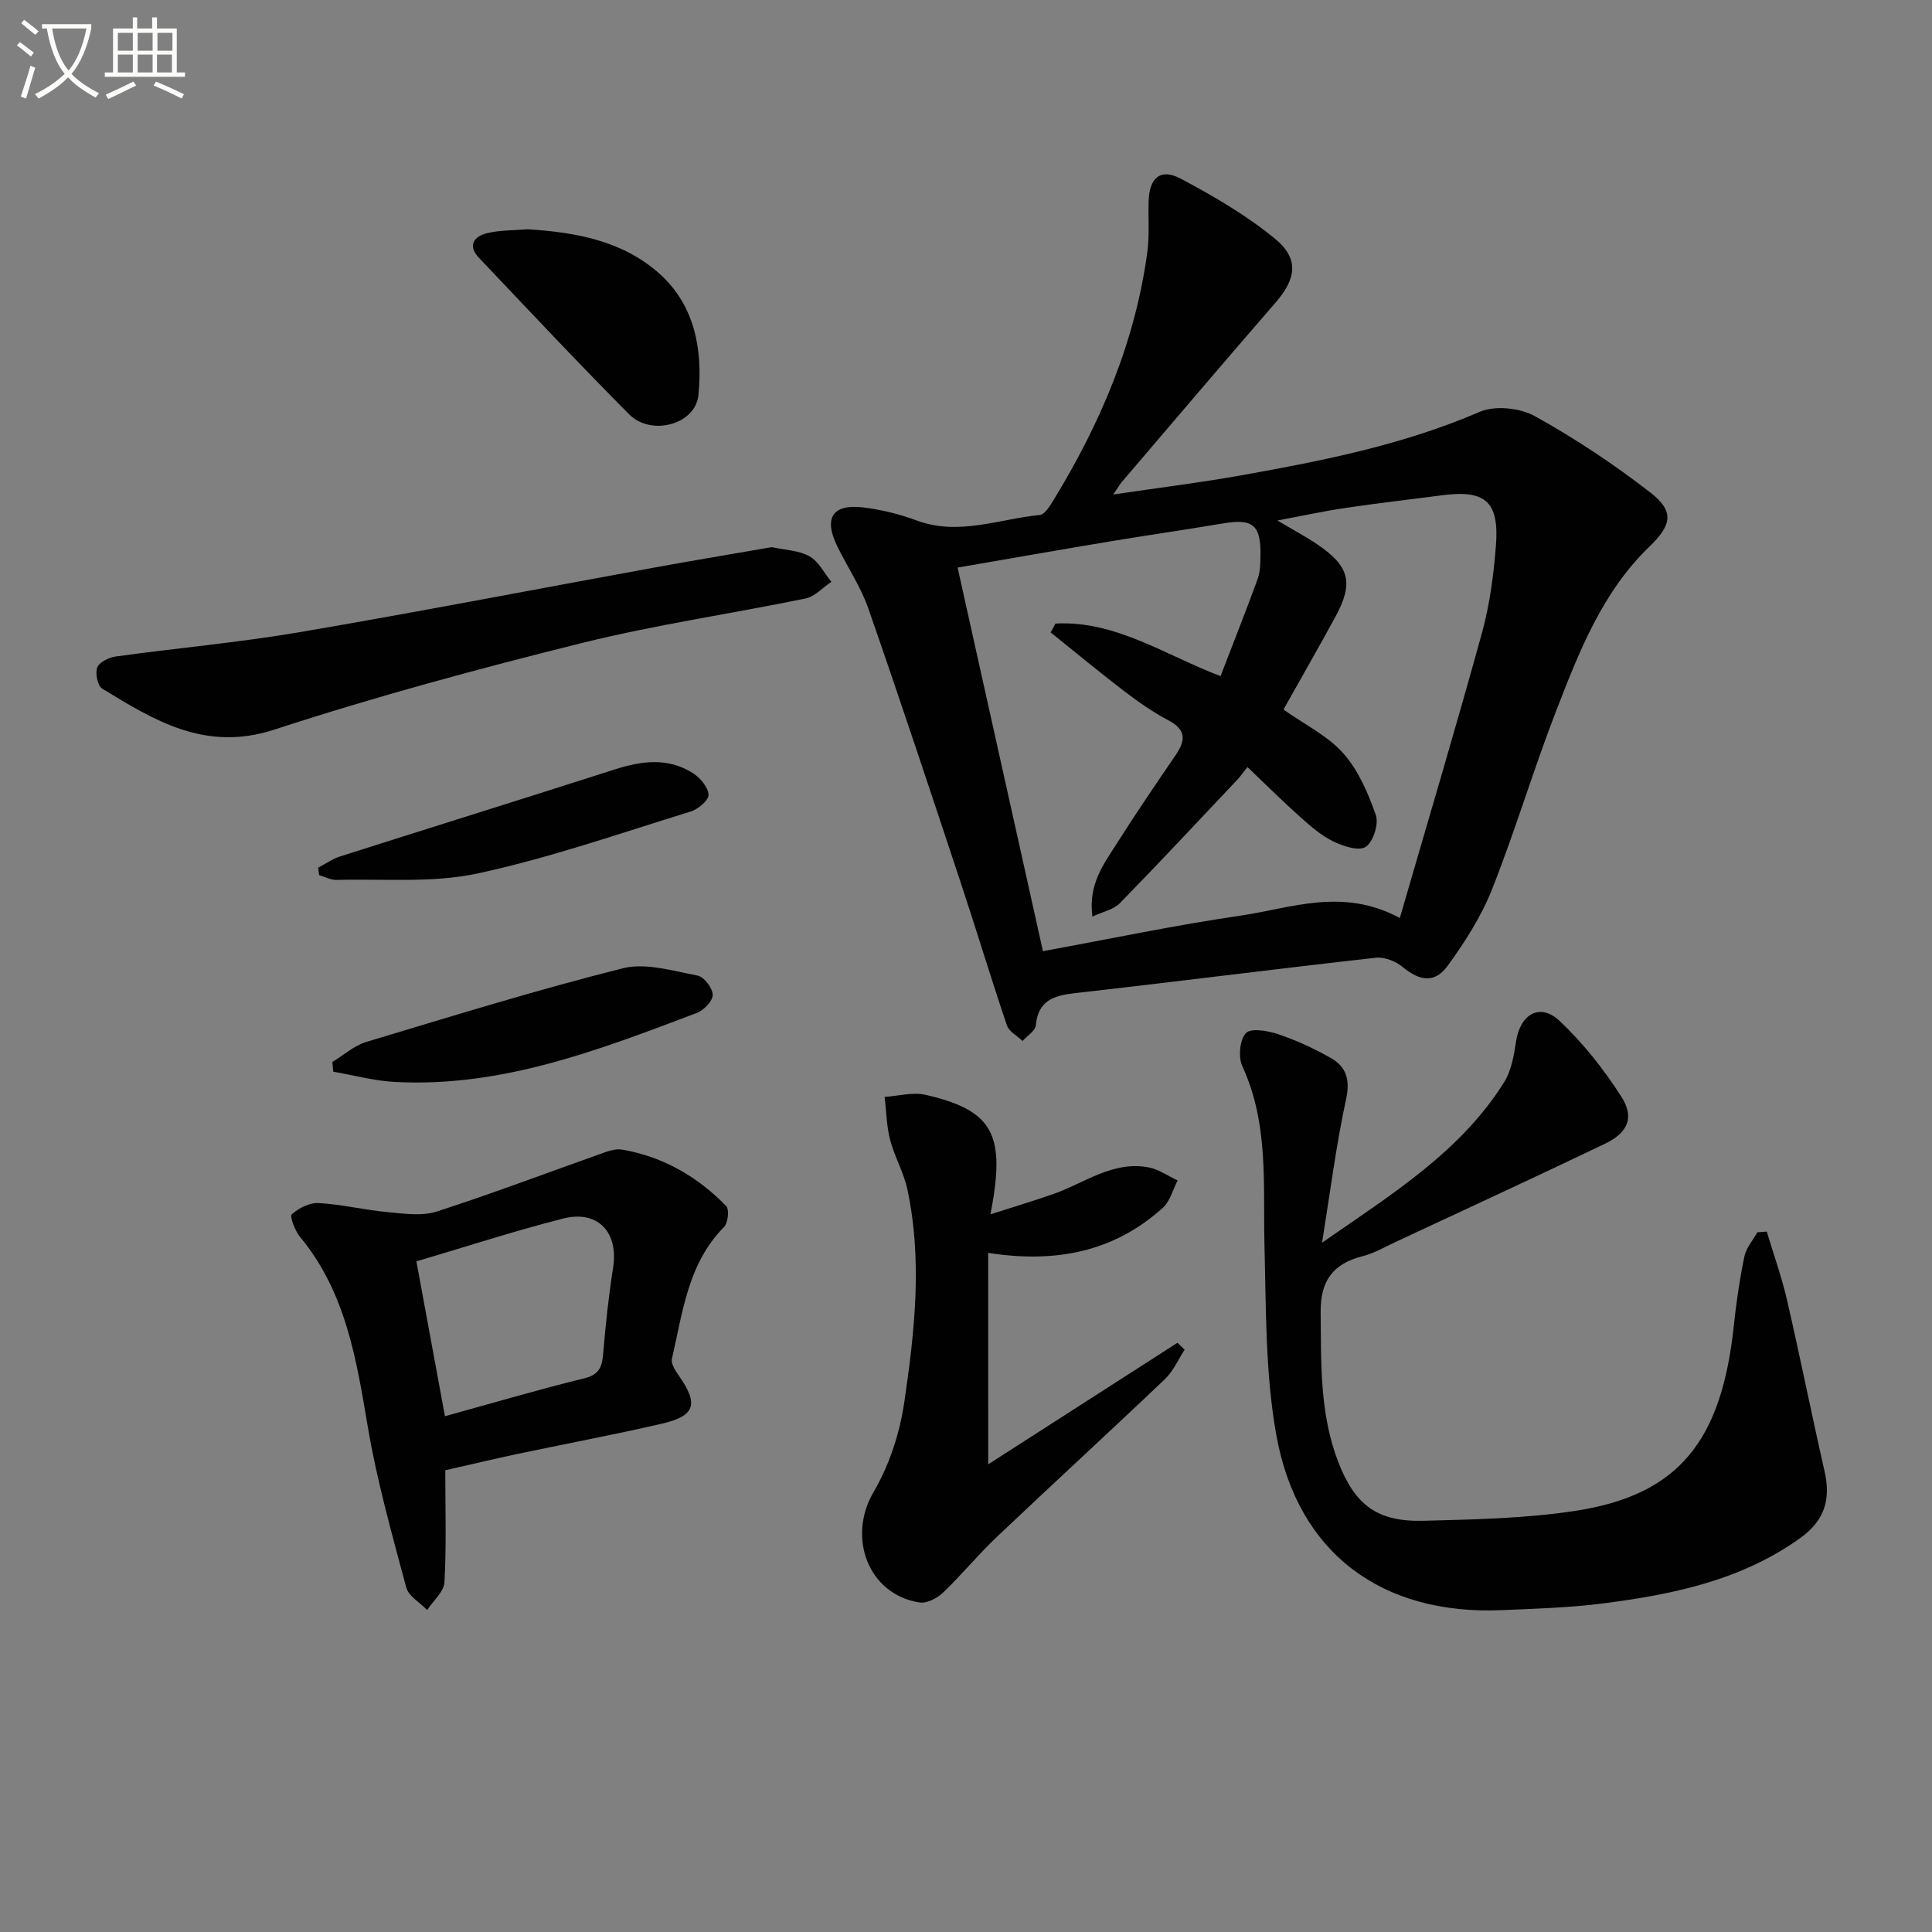
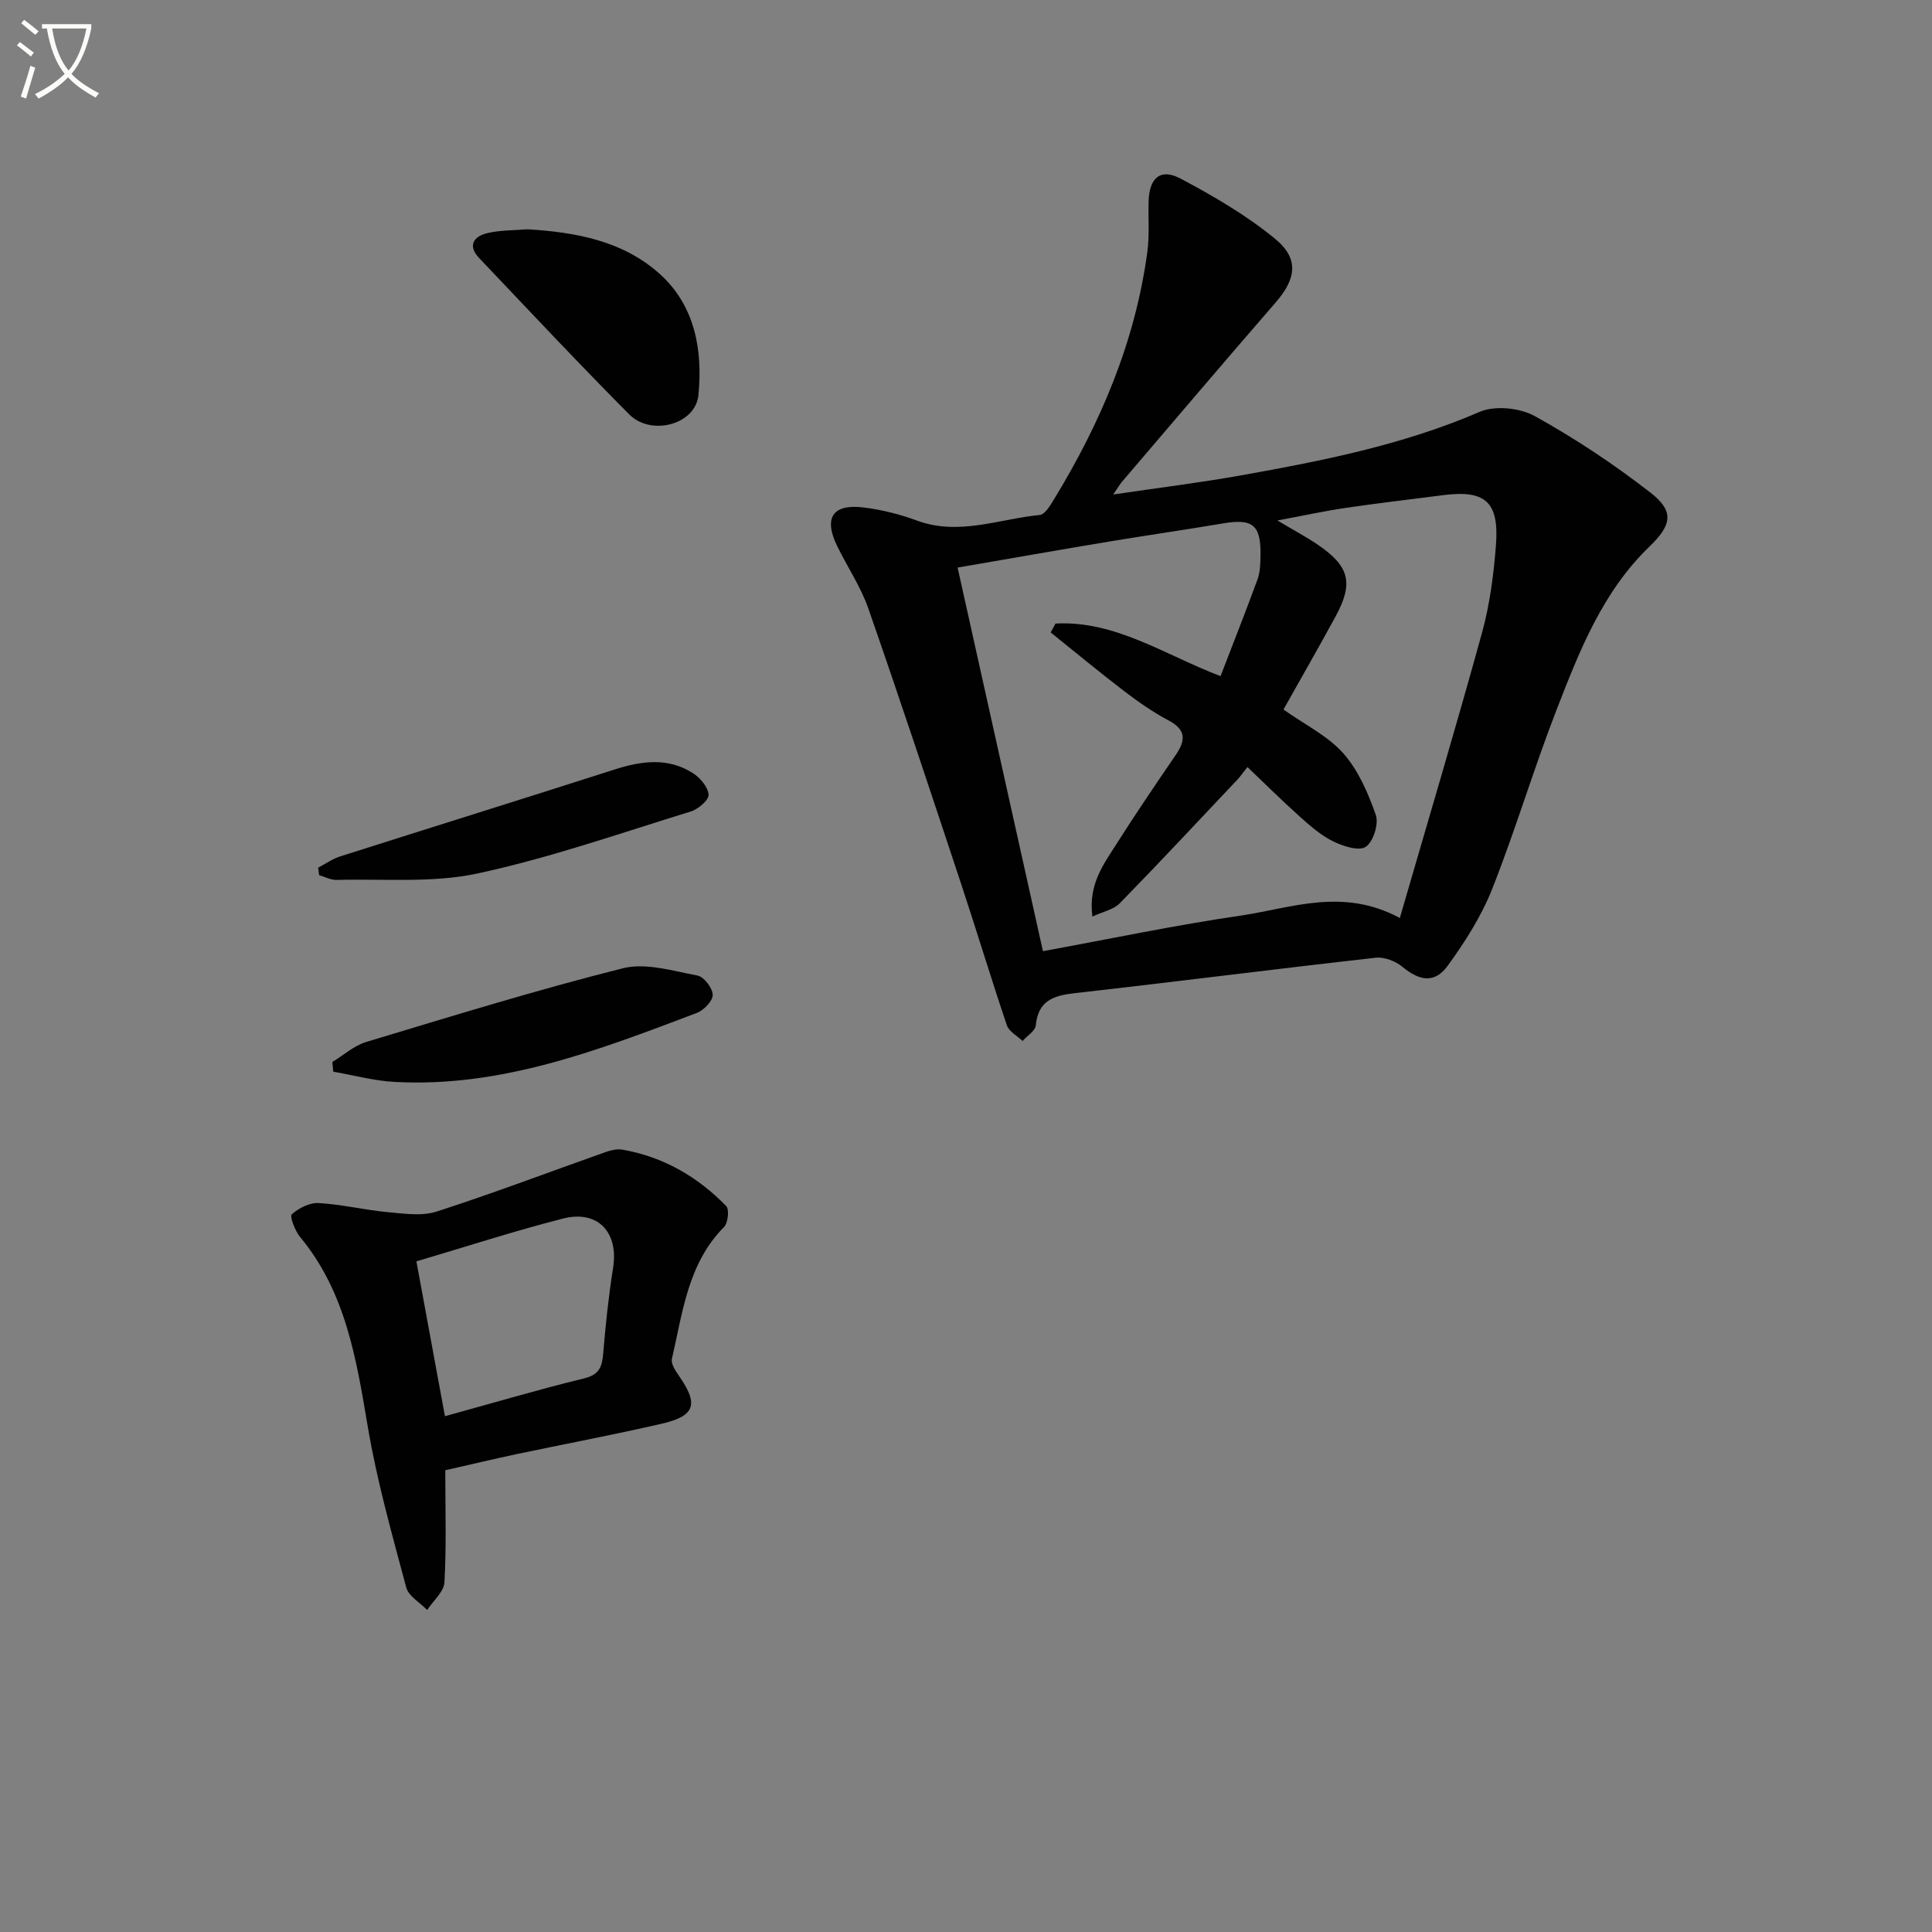
<svg xmlns="http://www.w3.org/2000/svg" enable-background="new 0 0 400 400" viewBox="0 0 400 400">
  <rect x="0" y="0" width="400" height="400" fill="#808080" stroke="none" />
  <path d="m6.4 11.7c-1-.8-1.9-1.6-2.9-2.3l.6-.7c.9.7 1.9 1.4 2.9 2.2zm-2.1 8.3c.7-2.1 1.4-4.2 2-6.4.2.1.6.3 1 .4-.7 2.3-1.3 4.4-1.9 6.4zm3-12.8c-1.1-.9-2.1-1.7-2.9-2.4l.6-.7c1 .8 2 1.5 3 2.4zm1.4-1.3v-.9h10.2v.9c-.9 4.2-2.3 7.3-4.1 9.4 1.3 1.4 3.2 2.7 5.7 4-.2.2-.4.5-.7.9-2.5-1.4-4.4-2.7-5.7-4.2-1.4 1.5-3.5 3-6.1 4.4 0 0 0 0-.1-.1-.3-.4-.5-.7-.7-.8 2.7-1.3 4.7-2.8 6.2-4.2-1.8-2.2-3-5.3-3.7-9.4zm9.2 0h-7.1c.6 3.8 1.7 6.7 3.4 8.7 1.7-2 2.9-4.8 3.7-8.7z" fill="#fbfcfa" />
-   <path d="m31.6 3.6h.9v2.3h4.1v9.1h1.7v.9h-16.6v-.9h1.7v-9.1h4.1v-2.3h.9v2.3h3.1v-2.3zm-4 13.3.6.8c-1.9.9-3.8 1.9-5.8 2.8-.2-.3-.3-.6-.5-.9 2-.9 3.9-1.8 5.7-2.7zm-3.2-10.1v3.7h3.1v-3.7zm0 4.5v3.7h3.1v-3.7zm4.1-4.5v3.7h3.1v-3.7zm0 4.5v3.7h3.1v-3.7zm9.1 9.1c-2.1-1.1-4.1-2-5.8-2.7l.5-.8c2.2.9 4.1 1.8 5.8 2.6zm-1.9-13.6h-3.1v3.7h3.1zm-3.2 4.5v3.7h3.1v-3.7z" fill="#fbfcfa" />
  <g fill="#010101">
    <path d="m230.48 102.38c9.59-1.42 18.07-2.46 26.46-3.96 16.82-3 33.54-6.3 49.41-13.15 3.17-1.37 8.35-.83 11.45.9 8.36 4.64 16.41 9.99 23.96 15.86 4.91 3.83 4.37 6.67-.23 11.1-9.77 9.41-14.56 21.72-19.3 33.93s-8.47 24.81-13.29 36.99c-2.23 5.63-5.6 10.93-9.18 15.86-2.71 3.74-5.81 3.22-9.38.28-1.44-1.19-3.78-2.11-5.58-1.9-20.77 2.33-41.5 4.99-62.27 7.33-4.43.5-7.58 1.54-8.08 6.66-.11 1.16-1.79 2.17-2.74 3.25-1.11-1.07-2.81-1.95-3.25-3.26-3.34-9.88-6.34-19.86-9.63-29.76-6.26-18.89-12.52-37.79-19.07-56.58-1.57-4.51-4.35-8.58-6.45-12.91-2.82-5.81-.92-8.73 5.45-7.96 3.75.46 7.52 1.4 11.06 2.71 8.69 3.21 17-.32 25.45-1.15 1.07-.11 2.15-1.93 2.9-3.16 9.71-15.89 16.88-32.76 19.38-51.35.46-3.44.15-6.98.26-10.47.14-4.81 2.46-6.86 6.58-4.68 6.82 3.61 13.62 7.58 19.57 12.45 5.09 4.17 4.39 8.34.12 13.25-10.69 12.31-21.24 24.75-31.83 37.14-.37.44-.67.98-1.77 2.58zm59.34 87.68c5.86-20.21 11.65-39.57 17.01-59.04 1.62-5.88 2.42-12.06 2.89-18.16.69-8.98-2.22-11.47-10.96-10.34-6.75.88-13.51 1.65-20.24 2.65-4.42.65-8.79 1.61-14.05 2.59 3.43 2.04 5.92 3.36 8.24 4.93 6.7 4.53 7.59 7.98 3.79 14.97-3.55 6.52-7.24 12.95-10.77 19.24 4.46 3.16 9.17 5.45 12.38 9.06 3.12 3.53 5.16 8.26 6.74 12.78.64 1.85-.53 5.55-2.09 6.59-1.42.94-4.69-.13-6.75-1.14-2.49-1.21-4.69-3.15-6.79-5.02-3.68-3.29-7.18-6.77-10.95-10.36-.87 1.1-1.43 1.9-2.09 2.61-8.08 8.56-16.12 17.18-24.35 25.6-1.27 1.3-3.46 1.72-5.66 2.75-.9-6.8 2.42-10.96 5.12-15.24 3.91-6.18 8.04-12.23 12.16-18.26 2.05-3.01 2.13-5.19-1.51-7.11-3.21-1.7-6.24-3.82-9.14-6.03-5.17-3.95-10.19-8.12-15.27-12.19.33-.61.67-1.23 1-1.84 12.39-.66 22.59 6.47 34.17 10.89 2.6-6.77 5.22-13.37 7.66-20.05.55-1.52.59-3.27.61-4.92.11-6.35-1.6-7.7-7.78-6.65-7.85 1.33-15.74 2.45-23.59 3.76-10.25 1.71-20.48 3.51-31.34 5.38 5.99 26.92 11.83 53.18 17.67 79.42 14.21-2.6 27.54-5.42 41-7.37 10.46-1.55 21.05-5.87 32.89.5z" />
-     <path d="m273.72 257.28c14.66-10.18 28.7-18.86 37.7-33.23 1.51-2.4 2.02-5.57 2.47-8.47.87-5.65 4.96-8.03 9.03-4.19 4.88 4.6 9.17 10.04 12.79 15.71 2.73 4.27 1.32 7.43-3.42 9.7-14.38 6.89-28.86 13.57-43.3 20.31-2.26 1.05-4.47 2.36-6.85 2.96-6.1 1.55-8.77 5.04-8.71 11.53.11 10.49-.24 20.97 3.6 30.98 3.47 9.04 8.11 12.53 17.7 12.28 10.44-.27 20.97-.47 31.27-2.03 21.7-3.27 30.47-14.61 32.98-38.47.5-4.77 1.21-9.54 2.18-14.23.37-1.78 1.76-3.34 2.68-5 .65-.05 1.3-.09 1.95-.14 1.42 4.74 3.1 9.42 4.21 14.23 2.71 11.78 5.08 23.63 7.76 35.42 1.36 6-.11 10.28-5.14 13.87-12.19 8.7-26.32 11.61-40.72 13.46-6.91.89-13.92 1.08-20.9 1.39-24.85 1.1-42.32-11.73-46.74-36.18-2.31-12.8-2.12-26.1-2.46-39.19-.32-12.59.95-25.25-4.59-37.25-.87-1.89-.54-5.52.76-6.86 1.06-1.1 4.57-.47 6.7.25 3.75 1.27 7.42 2.96 10.87 4.92 3.16 1.8 4.02 4.45 3.17 8.44-2.04 9.36-3.24 18.88-4.99 29.79z" />
    <path d="m92.19 304.4c0 8.02.25 15.63-.17 23.19-.11 1.98-2.33 3.83-3.58 5.74-1.49-1.54-3.85-2.85-4.33-4.65-2.94-11.02-6.07-22.05-7.96-33.27-2.37-14.02-4.55-27.88-14.02-39.31-1.05-1.27-2.19-4.26-1.72-4.69 1.44-1.29 3.7-2.44 5.57-2.33 4.78.27 9.5 1.44 14.29 1.88 3.38.31 7.08.87 10.17-.13 11.78-3.81 23.36-8.21 35.03-12.34 1.06-.37 2.3-.65 3.37-.47 8.47 1.47 15.59 5.6 21.51 11.68.68.7.38 3.5-.45 4.34-7.52 7.6-8.55 17.69-10.79 27.3-.23.99.71 2.43 1.42 3.45 4.16 5.95 3.46 8.37-3.63 10-10 2.3-20.09 4.19-30.14 6.31-4.69 1.01-9.37 2.12-14.57 3.3zm-.07-11.19c10.24-2.82 19.47-5.55 28.81-7.83 3.17-.77 3.73-2.42 3.96-5.19.49-5.93 1.12-11.87 2.05-17.75 1.15-7.29-3.15-11.99-10.37-10.15-10.09 2.57-20.02 5.81-30.36 8.86 1.94 10.52 3.88 21.05 5.91 32.06z" />
-     <path d="m204.6 303.17c13.4-8.61 26.29-16.88 39.18-25.16.5.48 1 .95 1.49 1.43-1.34 2.05-2.36 4.45-4.09 6.1-11.55 10.99-23.31 21.76-34.88 32.74-3.84 3.64-7.21 7.79-11.05 11.45-1.21 1.15-3.33 2.27-4.83 2.05-10.69-1.63-15.05-13.5-9.56-22.86 3.26-5.56 5.42-12.19 6.36-18.59 2.15-14.6 3.79-29.38.64-44.09-.75-3.52-2.67-6.78-3.58-10.28-.74-2.86-.77-5.9-1.12-8.86 2.82-.18 5.8-1.03 8.45-.43 13.17 3.01 16.13 7.62 14.12 20.95-.12.81-.28 1.62-.66 3.79 4.77-1.53 8.89-2.76 12.95-4.18 6.5-2.26 12.36-6.96 19.81-5.53 2.09.4 3.99 1.77 5.98 2.7-.99 1.91-1.55 4.3-3.05 5.65-10.23 9.26-22.45 11.5-36.17 9.34.01 14.42.01 28.62.01 43.78z" />
-     <path d="m159.78 113.28c2.78.61 5.63.67 7.82 1.9 1.9 1.07 3.04 3.47 4.52 5.28-1.78 1.19-3.41 3.05-5.35 3.45-15.43 3.18-31.08 5.43-46.34 9.23-21.37 5.32-42.68 11.07-63.6 17.91-14.24 4.66-24.76-1.81-35.68-8.48-.95-.58-1.48-3.19-1.01-4.38.44-1.11 2.41-2.08 3.82-2.27 12.66-1.75 25.41-2.88 37.99-5.02 24.51-4.18 48.93-8.91 73.39-13.37 8.17-1.49 16.34-2.84 24.44-4.25z" />
    <path d="m109.23 47.47c10.02.61 19.75 2.39 27.38 9.26 7.32 6.59 8.9 15.85 7.99 25.07-.6 6.11-9.79 8.55-14.32 4-10.56-10.62-20.79-21.55-31.11-32.41-2.41-2.54-1.07-4.45 1.66-5.11 2.71-.66 5.59-.57 8.4-.81z" />
    <path d="m68.81 219.87c2.33-1.41 4.5-3.39 7.03-4.15 17.64-5.31 35.26-10.76 53.11-15.25 4.75-1.19 10.35.55 15.46 1.51 1.34.25 3.12 2.58 3.15 3.99.03 1.25-1.84 3.19-3.28 3.74-20.2 7.65-40.4 15.5-62.6 14.29-4.25-.23-8.45-1.39-12.68-2.12-.06-.68-.12-1.35-.19-2.01z" />
    <path d="m65.87 179.64c1.51-.78 2.94-1.81 4.53-2.32 18.92-6.03 37.88-11.92 56.79-17.99 5.6-1.79 11.09-2.57 16.28.75 1.5.96 3.12 2.87 3.23 4.45.08 1.1-2.13 3-3.65 3.47-14.68 4.52-29.25 9.64-44.23 12.85-9.38 2.01-19.4 1.06-29.14 1.33-1.19.03-2.4-.64-3.61-.99-.06-.52-.13-1.03-.2-1.55z" />
  </g>
</svg>